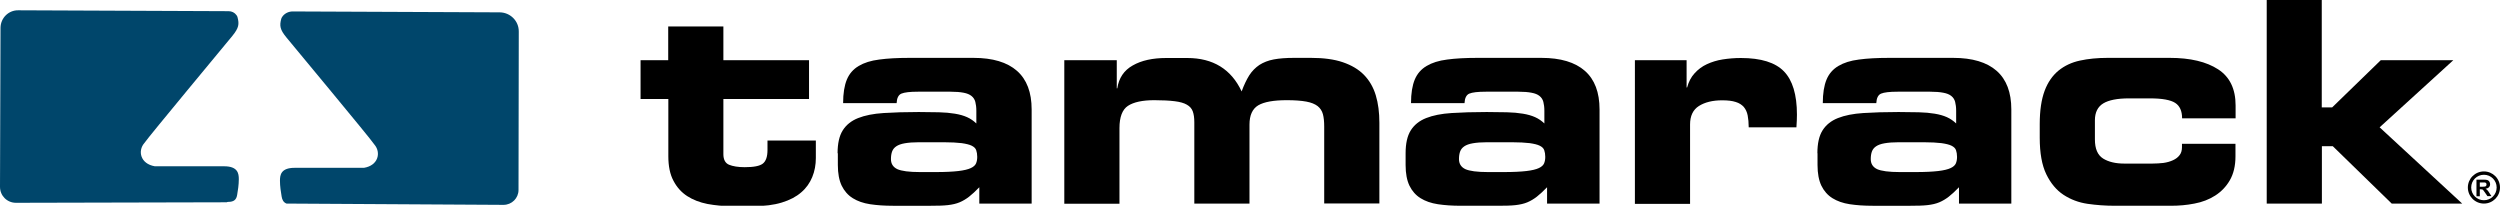
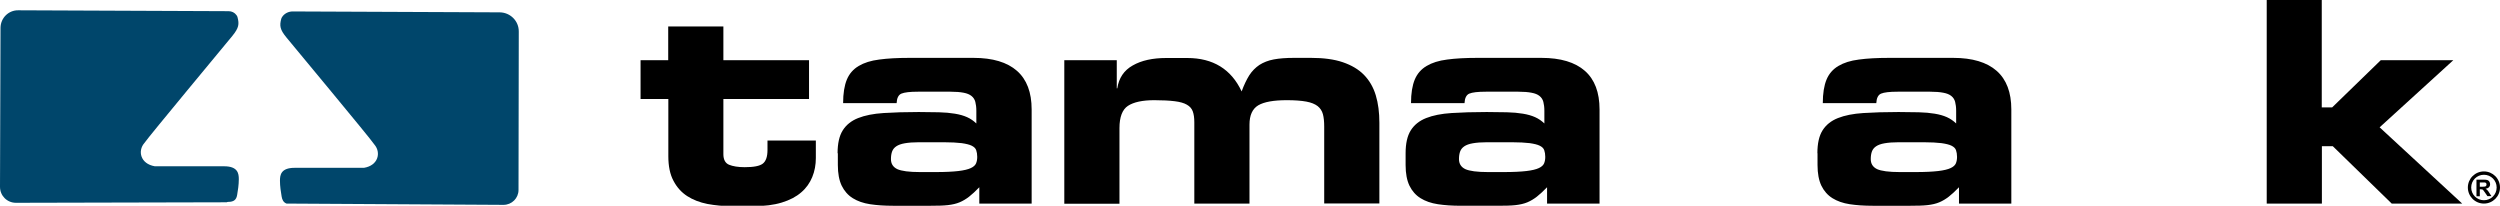
<svg xmlns="http://www.w3.org/2000/svg" version="1.0" id="Layer_1" x="0px" y="0px" viewBox="0 0 1944 160" style="enable-background:new 0 0 1944 160;" xml:space="preserve">
  <style type="text/css">
	.st0{fill:#00466B;}
</style>
  <g>
    <g>
      <path d="M519.6,77h-21.5V46.8h21.5V20.6h42.9v26.2h66.6V77h-66.6v42.9c0,4.2,1.5,7,4.4,8.2c2.9,1.2,7,1.9,12.2,1.9    c7,0,11.7-0.9,14.1-2.8c2.4-1.9,3.6-5.4,3.6-10.5v-7.4h37.6v13.6c0,5.2-0.9,10.2-2.8,14.8c-1.9,4.6-4.7,8.6-8.6,11.9    c-3.9,3.4-8.9,6-15.1,7.9c-6.2,1.9-13.5,2.8-22,2.8h-17c-6.6,0-12.8-0.6-18.8-1.7c-6-1.2-11.2-3.2-15.7-6.1    c-4.5-2.9-8.1-6.9-10.7-11.9c-2.7-5-4-11.4-4-19.1V77z" />
      <path d="M651.3,119.2c0-7.6,1.3-13.5,4-17.8c2.7-4.3,6.7-7.5,12-9.6c5.3-2.1,11.9-3.4,19.7-3.9c7.8-0.5,17-0.8,27.4-0.8    c5.8,0,11,0.1,15.7,0.2c4.6,0.1,8.8,0.5,12.4,1.1c3.7,0.6,6.8,1.5,9.5,2.7c2.7,1.2,5.1,2.9,7.2,4.9v-9.8c0-2.8-0.3-5.1-0.8-7    c-0.5-1.9-1.5-3.4-3-4.6c-1.5-1.2-3.5-2-6.1-2.5c-2.6-0.5-6-0.8-10.2-0.8h-25.3c-6.3,0-10.5,0.5-12.9,1.5c-2.3,1-3.5,3.5-3.7,7.4    h-41.6c0-7.6,1-13.7,2.9-18.3c1.9-4.6,5-8.1,9.2-10.6c4.2-2.5,9.5-4.2,16-5c6.5-0.9,14.3-1.3,23.4-1.3h49.9    c14.9,0,26.2,3.4,33.8,10.1c7.6,6.7,11.4,16.7,11.4,30v73.2h-40.7v-12.7c-3,3.1-5.6,5.5-7.9,7.3c-2.3,1.8-4.8,3.3-7.4,4.4    c-2.6,1.1-5.7,1.8-9.2,2.2c-3.5,0.4-7.9,0.5-13.3,0.5h-29.3c-6.6,0-12.5-0.4-17.8-1.2c-5.3-0.8-9.8-2.4-13.5-4.7    c-3.7-2.3-6.6-5.6-8.6-9.7c-2-4.2-3-9.5-3-16.1V119.2z M727.8,133.8c7.3,0,13.1-0.3,17.4-0.8c4.3-0.5,7.6-1.3,9.7-2.3    c2.2-1,3.5-2.3,4.1-3.7c0.6-1.5,0.9-3.1,0.9-5c0-2-0.3-3.8-0.8-5.2c-0.5-1.5-1.7-2.6-3.5-3.5c-1.8-0.9-4.4-1.5-7.8-2    c-3.4-0.4-8.1-0.7-14.1-0.7h-19c-4.5,0-8.2,0.3-11.1,0.8c-2.9,0.5-5.1,1.3-6.7,2.4c-1.6,1.1-2.6,2.4-3.2,4    c-0.6,1.6-0.9,3.6-0.9,5.9c0,3.6,1.6,6.2,4.9,7.8c3.3,1.5,9.2,2.3,17.7,2.3H727.8z" />
      <path d="M827.5,46.8h40.9v21.9h0.4c1.2-8,5.2-14,12-17.8c6.8-3.9,15.5-5.8,26.1-5.8h16.3c20.1,0,34.2,8.7,42.3,26    c1.8-5,3.8-9.1,5.9-12.5c2.2-3.4,4.8-6,7.9-8.1c3.1-2,6.9-3.5,11.2-4.3c4.3-0.8,9.5-1.2,15.7-1.2h13.2c9.8,0,18.1,1.1,24.8,3.4    c6.7,2.3,12.2,5.5,16.4,9.8c4.2,4.3,7.3,9.6,9.2,15.9c1.9,6.3,2.8,13.4,2.8,21.4v62.7h-42.9V98.4c0-3.8-0.3-7-1-9.6    c-0.7-2.6-2.1-4.7-4.1-6.3c-2.1-1.6-5-2.8-8.8-3.5c-3.8-0.7-8.8-1.1-15.1-1.1c-10.3,0-17.7,1.3-22.3,4c-4.5,2.7-6.8,7.7-6.8,15    v61.4h-42.9V95.1c0-3.5-0.4-6.3-1.2-8.5c-0.8-2.2-2.3-3.9-4.6-5.2c-2.2-1.3-5.4-2.2-9.5-2.7c-4.1-0.5-9.4-0.8-15.8-0.8    c-9.2,0-16.1,1.5-20.5,4.4c-4.4,2.9-6.6,8.7-6.6,17.3v58.8h-42.9V46.8z" />
      <path d="M1093,119.2c0-7.6,1.3-13.5,4-17.8c2.7-4.3,6.7-7.5,12-9.6c5.3-2.1,11.9-3.4,19.7-3.9c7.8-0.5,17-0.8,27.4-0.8    c5.8,0,11,0.1,15.7,0.2c4.6,0.1,8.8,0.5,12.4,1.1c3.7,0.6,6.8,1.5,9.5,2.7c2.7,1.2,5.1,2.9,7.2,4.9v-9.8c0-2.8-0.3-5.1-0.8-7    c-0.5-1.9-1.5-3.4-3-4.6c-1.5-1.2-3.5-2-6.2-2.5c-2.6-0.5-6-0.8-10.2-0.8h-25.3c-6.3,0-10.5,0.5-12.9,1.5c-2.3,1-3.5,3.5-3.7,7.4    h-41.6c0-7.6,1-13.7,2.9-18.3c1.9-4.6,5-8.1,9.2-10.6c4.2-2.5,9.5-4.2,16-5c6.5-0.9,14.3-1.3,23.4-1.3h49.9    c14.9,0,26.2,3.4,33.8,10.1c7.6,6.7,11.4,16.7,11.4,30v73.2H1203v-12.7c-3,3.1-5.6,5.5-7.9,7.3c-2.3,1.8-4.8,3.3-7.4,4.4    c-2.6,1.1-5.7,1.8-9.2,2.2c-3.5,0.4-7.9,0.5-13.3,0.5h-29.3c-6.6,0-12.5-0.4-17.8-1.2c-5.3-0.8-9.8-2.4-13.5-4.7    c-3.7-2.3-6.6-5.6-8.6-9.7c-2-4.2-3-9.5-3-16.1V119.2z M1169.5,133.8c7.3,0,13.1-0.3,17.4-0.8c4.3-0.5,7.6-1.3,9.7-2.3    c2.2-1,3.5-2.3,4.1-3.7c0.6-1.5,0.9-3.1,0.9-5c0-2-0.3-3.8-0.8-5.2c-0.5-1.5-1.7-2.6-3.5-3.5c-1.8-0.9-4.4-1.5-7.8-2    c-3.4-0.4-8.1-0.7-14.1-0.7h-19c-4.5,0-8.2,0.3-11.1,0.8c-2.9,0.5-5.1,1.3-6.7,2.4c-1.6,1.1-2.6,2.4-3.2,4    c-0.6,1.6-0.9,3.6-0.9,5.9c0,3.6,1.6,6.2,4.9,7.8c3.3,1.5,9.2,2.3,17.7,2.3H1169.5z" />
-       <path d="M1271.2,46.8h40.3V68h0.4c1.2-4.4,3.1-8.1,5.8-11c2.7-3,5.9-5.4,9.6-7.1c3.7-1.7,7.8-3,12.3-3.7c4.5-0.7,9.2-1.1,14.1-1.1    c15.7,0,26.8,3.5,33.5,10.4c6.7,6.9,10.1,18.1,10.1,33.6c0,1.5,0,3-0.1,4.5c-0.1,1.5-0.2,3.3-0.3,5.4h-37.1c0-3.5-0.3-6.6-0.8-9.2    c-0.5-2.6-1.5-4.8-3-6.6c-1.5-1.7-3.6-3.1-6.3-3.9c-2.7-0.9-6.2-1.3-10.5-1.3c-7.5,0-13.5,1.5-18.1,4.4c-4.6,2.9-6.9,7.7-6.9,14.4    v61.7h-42.9V46.8z" />
      <path d="M1413.2,119.2c0-7.6,1.3-13.5,4-17.8c2.7-4.3,6.7-7.5,12-9.6c5.3-2.1,11.9-3.4,19.7-3.9c7.8-0.5,17-0.8,27.4-0.8    c5.8,0,11,0.1,15.7,0.2c4.6,0.1,8.8,0.5,12.4,1.1c3.7,0.6,6.8,1.5,9.5,2.7c2.7,1.2,5.1,2.9,7.2,4.9v-9.8c0-2.8-0.3-5.1-0.8-7    c-0.5-1.9-1.5-3.4-3-4.6c-1.5-1.2-3.5-2-6.2-2.5c-2.6-0.5-6-0.8-10.2-0.8h-25.3c-6.3,0-10.5,0.5-12.9,1.5c-2.3,1-3.5,3.5-3.7,7.4    h-41.6c0-7.6,1-13.7,2.9-18.3c1.9-4.6,5-8.1,9.2-10.6c4.2-2.5,9.5-4.2,16-5c6.5-0.9,14.3-1.3,23.4-1.3h49.9    c14.9,0,26.2,3.4,33.8,10.1c7.6,6.7,11.4,16.7,11.4,30v73.2h-40.7v-12.7c-3,3.1-5.6,5.5-7.9,7.3c-2.3,1.8-4.8,3.3-7.4,4.4    c-2.6,1.1-5.7,1.8-9.2,2.2c-3.5,0.4-7.9,0.5-13.3,0.5h-29.3c-6.6,0-12.5-0.4-17.8-1.2c-5.3-0.8-9.8-2.4-13.5-4.7    c-3.7-2.3-6.6-5.6-8.6-9.7c-2-4.2-3-9.5-3-16.1V119.2z M1489.7,133.8c7.3,0,13.1-0.3,17.4-0.8c4.3-0.5,7.6-1.3,9.7-2.3    c2.2-1,3.5-2.3,4.1-3.7c0.6-1.5,0.9-3.1,0.9-5c0-2-0.3-3.8-0.8-5.2c-0.5-1.5-1.7-2.6-3.5-3.5c-1.8-0.9-4.4-1.5-7.8-2    c-3.4-0.4-8.1-0.7-14.1-0.7h-19c-4.5,0-8.2,0.3-11.1,0.8c-2.9,0.5-5.1,1.3-6.7,2.4c-1.6,1.1-2.6,2.4-3.2,4    c-0.6,1.6-0.9,3.6-0.9,5.9c0,3.6,1.6,6.2,4.9,7.8c3.3,1.5,9.2,2.3,17.7,2.3H1489.7z" />
-       <path d="M1586.1,96.4c0-10.5,1.3-19.1,3.8-25.8c2.5-6.7,6.2-11.9,10.8-15.7c4.7-3.8,10.2-6.4,16.7-7.8c6.4-1.4,13.6-2.1,21.5-2.1    h48.3c16,0,28.5,3,37.6,8.9c9.1,5.9,13.6,15.3,13.6,28.1V92h-41.6c0-5.7-1.8-9.7-5.4-12c-3.6-2.3-10.1-3.5-19.5-3.5h-16.5    c-8.9,0-15.6,1.3-19.9,3.9c-4.3,2.6-6.5,7-6.5,13.1v14.9c0,7.3,2.1,12.2,6.4,14.9c4.2,2.6,9.7,3.9,16.4,3.9h21.9    c3,0,5.8-0.2,8.6-0.5c2.8-0.4,5.2-1.1,7.4-2.1c2.2-1,3.9-2.3,5.1-3.9c1.3-1.6,1.9-3.7,1.9-6.3v-2.6h41.6v9.8    c0,7.4-1.5,13.6-4.4,18.6c-2.9,5-6.7,8.9-11.4,11.9c-4.7,3-10.1,5.1-16.1,6.2c-6,1.2-12.1,1.7-18.2,1.7h-43.8    c-7.2,0-14.2-0.5-21.1-1.5c-6.9-1-13.2-3.4-18.7-7c-5.5-3.6-10-9-13.4-16c-3.4-7-5.1-16.5-5.1-28.4V96.4z" />
      <path d="M1762.5,0h42.9v83.5h8.1l37.8-36.7h56.4L1850.4,99l64.2,59.3h-54.8l-45.8-44.6h-8.5v44.6h-42.9V0z" />
    </g>
    <g>
      <path class="st0" d="M388.6,9.6l-161-0.7c-3,0-5.9,1.3-7.8,3.7c-0.5,0.7-0.9,1.3-1.1,2c-1.4,5.4-1.1,8.3,4,14.5    c5.1,6.3,65.1,78.2,68.5,83.4c5.2,6.1,3,16.2-8.2,18c0,0-43.2,0-53.9,0c-10.7,0-11.4,5.6-11.4,10s0.7,8.8,1.3,12.3    c0.4,2.5,1.4,4.6,3.8,5.5l168.7,1c6.5,0,11.7-5.2,11.7-11.6l0.2-123.1C403.5,16.3,396.8,9.7,388.6,9.6z" />
      <path class="st0" d="M184.4,151.6c0.6-3.5,1.3-7.9,1.3-12.3c0-4.3-0.7-10-11.4-10c-10.7,0-53.9,0-53.9,0c-11.3-1.9-13.4-12-8.2-18    c3.5-5.2,63.4-77.1,68.5-83.4c5.1-6.3,5.4-9.1,4-14.5c-0.1-0.5-0.4-1.1-0.8-1.6c-1.4-2-3.7-3.1-6.1-3.1L14.2,8    C6.6,7.9,0.5,14,0.4,21.6L0,145.3c0,6.9,5.5,12.4,12.4,12.4l163.9-0.4c0.3-0.2,0.7-0.3,1.1-0.3C182.1,157,183.8,155.1,184.4,151.6    z" />
    </g>
    <g>
      <path d="M1925.7,152.6v-12.9h5.5c1.4,0,2.4,0.1,3,0.3c0.6,0.2,1.1,0.6,1.5,1.2c0.4,0.6,0.6,1.3,0.6,2c0,1-0.3,1.8-0.9,2.4    c-0.6,0.6-1.4,1-2.6,1.2c0.6,0.3,1,0.7,1.4,1.1c0.4,0.4,0.9,1.1,1.5,2.1l1.6,2.5h-3.1l-1.9-2.8c-0.7-1-1.1-1.6-1.4-1.9    c-0.2-0.3-0.5-0.4-0.8-0.5c-0.3-0.1-0.7-0.1-1.3-0.1h-0.5v5.4H1925.7z M1928.3,145.2h1.9c1.3,0,2-0.1,2.3-0.2    c0.3-0.1,0.6-0.3,0.7-0.5c0.2-0.3,0.3-0.6,0.3-1c0-0.4-0.1-0.8-0.3-1.1c-0.2-0.3-0.6-0.4-1-0.5c-0.2,0-0.8,0-1.9,0h-2V145.2z" />
    </g>
-     <path d="M1931.5,135.9c5.5,0,9.9,4.4,9.9,9.9s-4.4,9.9-9.9,9.9s-9.9-4.4-9.9-9.9S1926,135.9,1931.5,135.9 M1931.5,133.3   c-6.9,0-12.5,5.6-12.5,12.5s5.6,12.5,12.5,12.5c6.9,0,12.5-5.6,12.5-12.5S1938.4,133.3,1931.5,133.3L1931.5,133.3z" />
+     <path d="M1931.5,135.9c5.5,0,9.9,4.4,9.9,9.9s-4.4,9.9-9.9,9.9s-9.9-4.4-9.9-9.9S1926,135.9,1931.5,135.9 M1931.5,133.3   c-6.9,0-12.5,5.6-12.5,12.5s5.6,12.5,12.5,12.5c6.9,0,12.5-5.6,12.5-12.5S1938.4,133.3,1931.5,133.3z" />
  </g>
</svg>